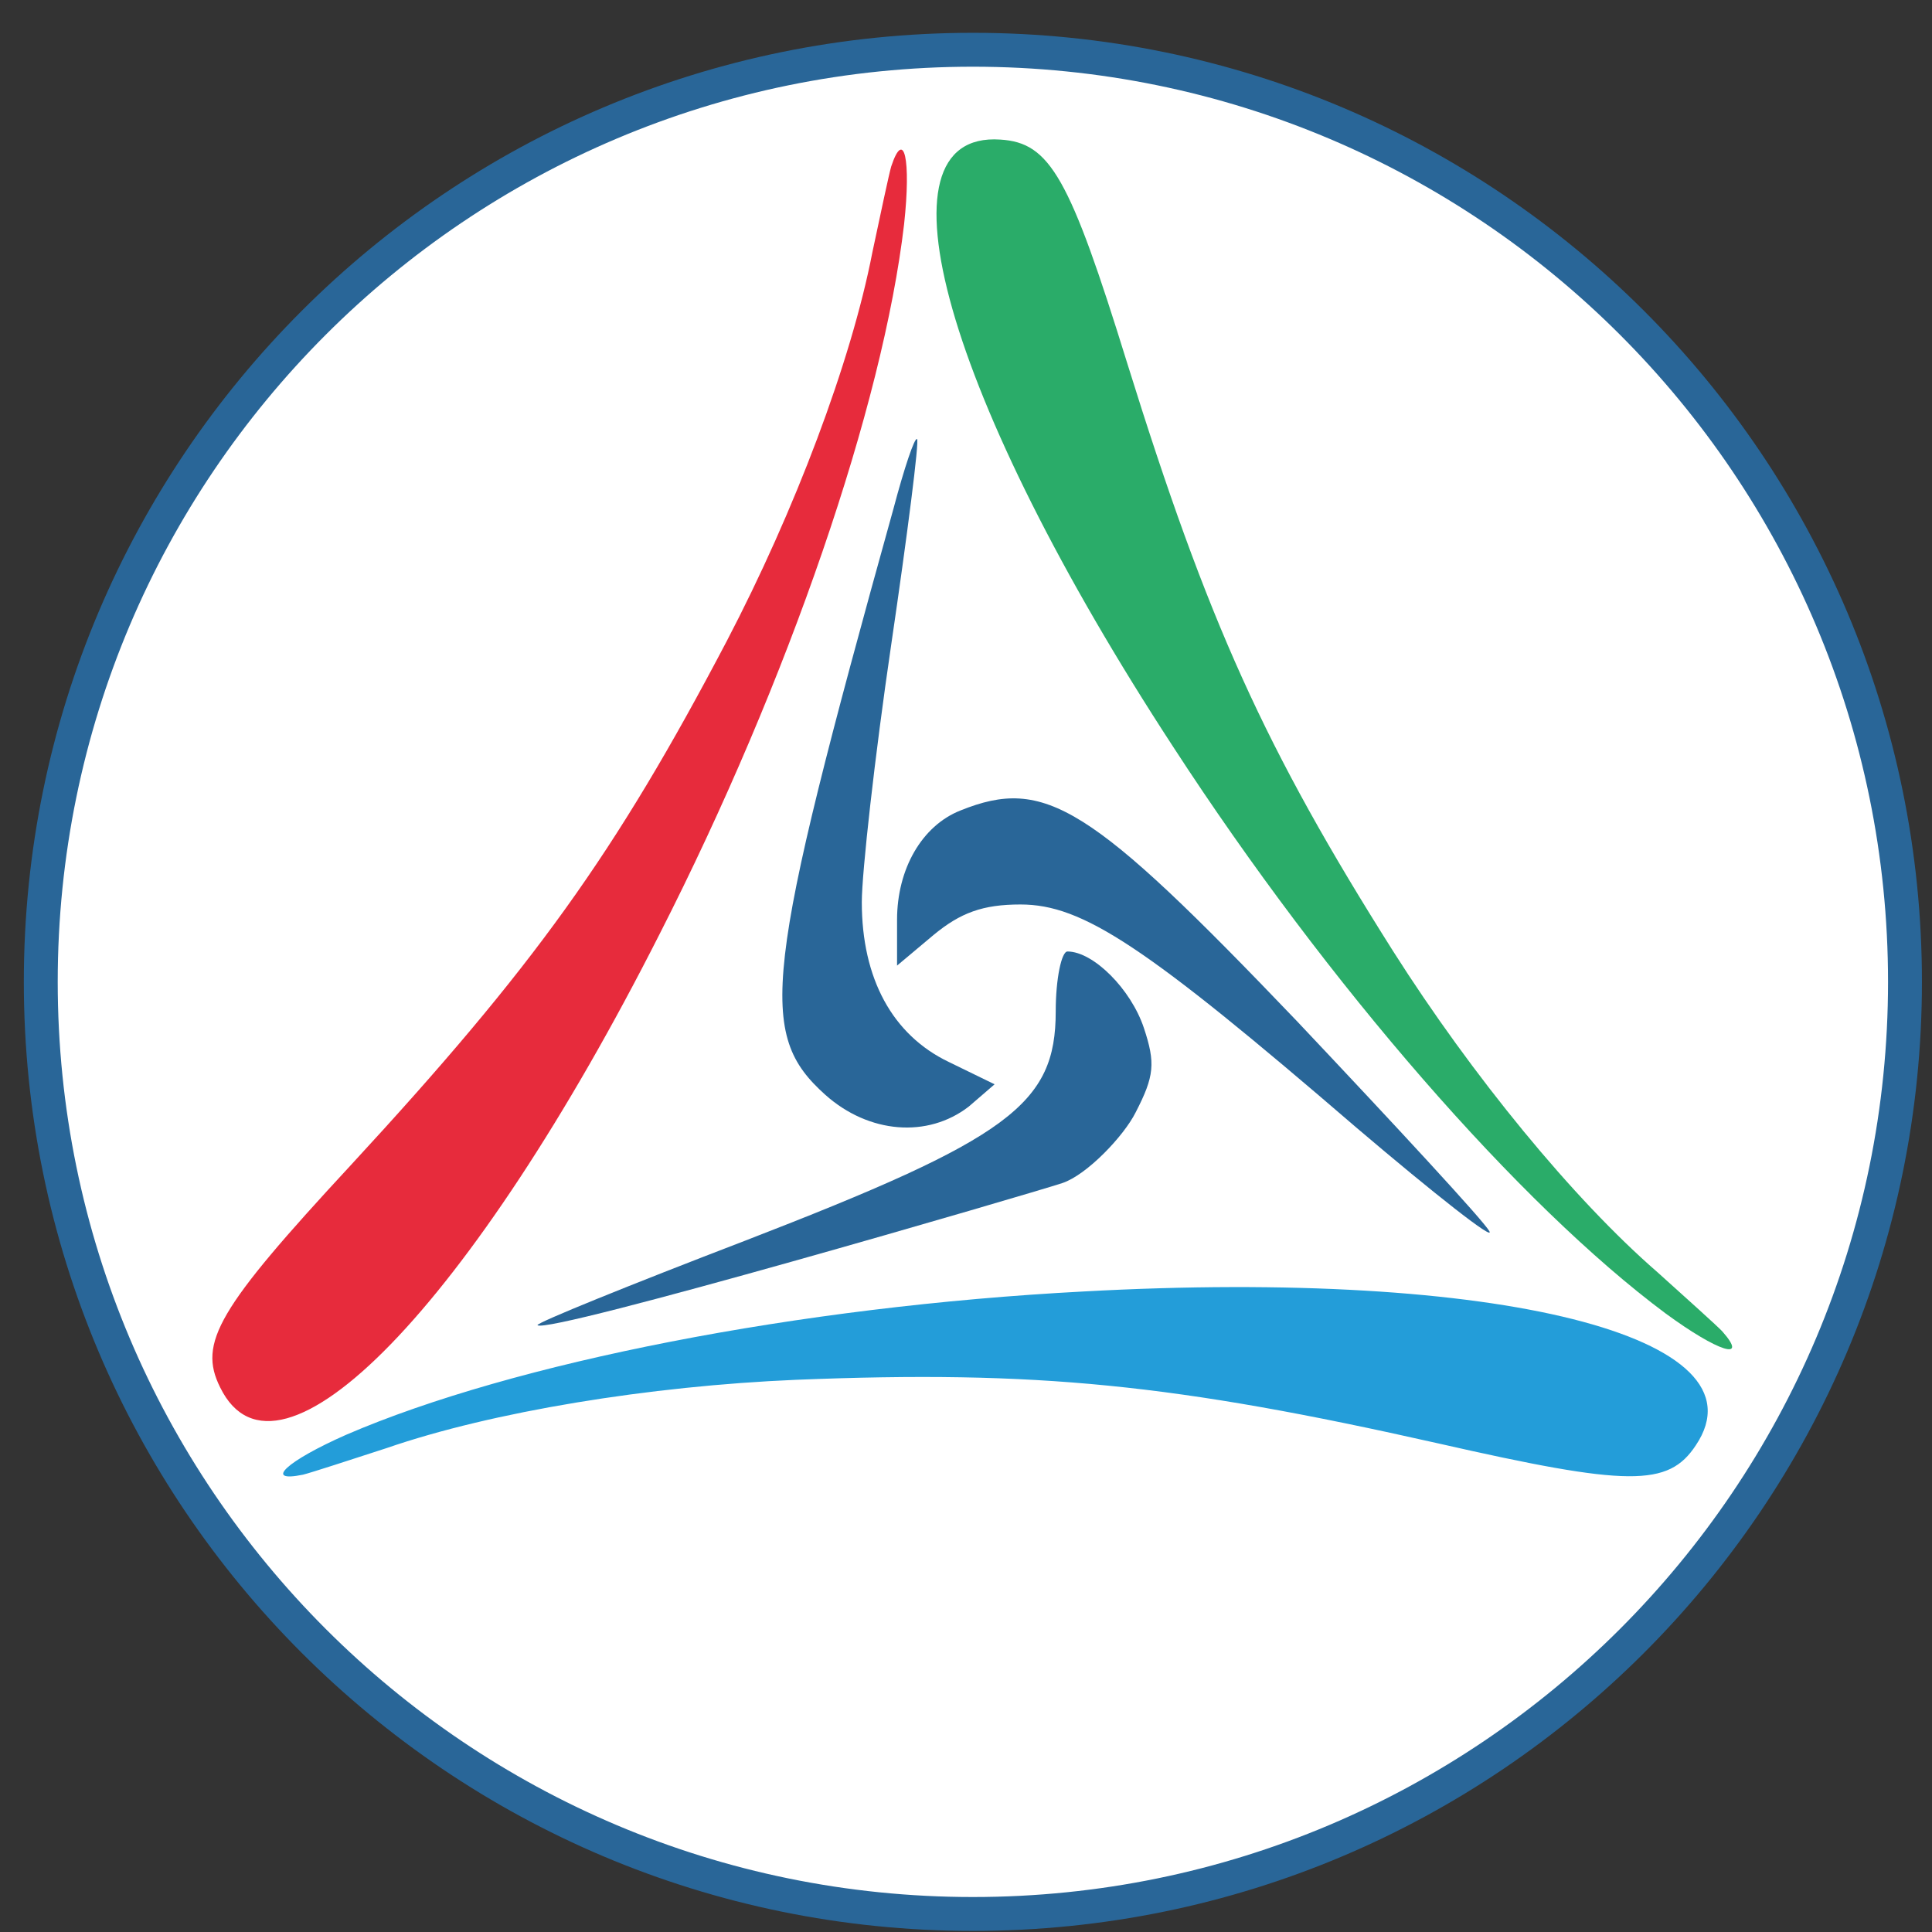
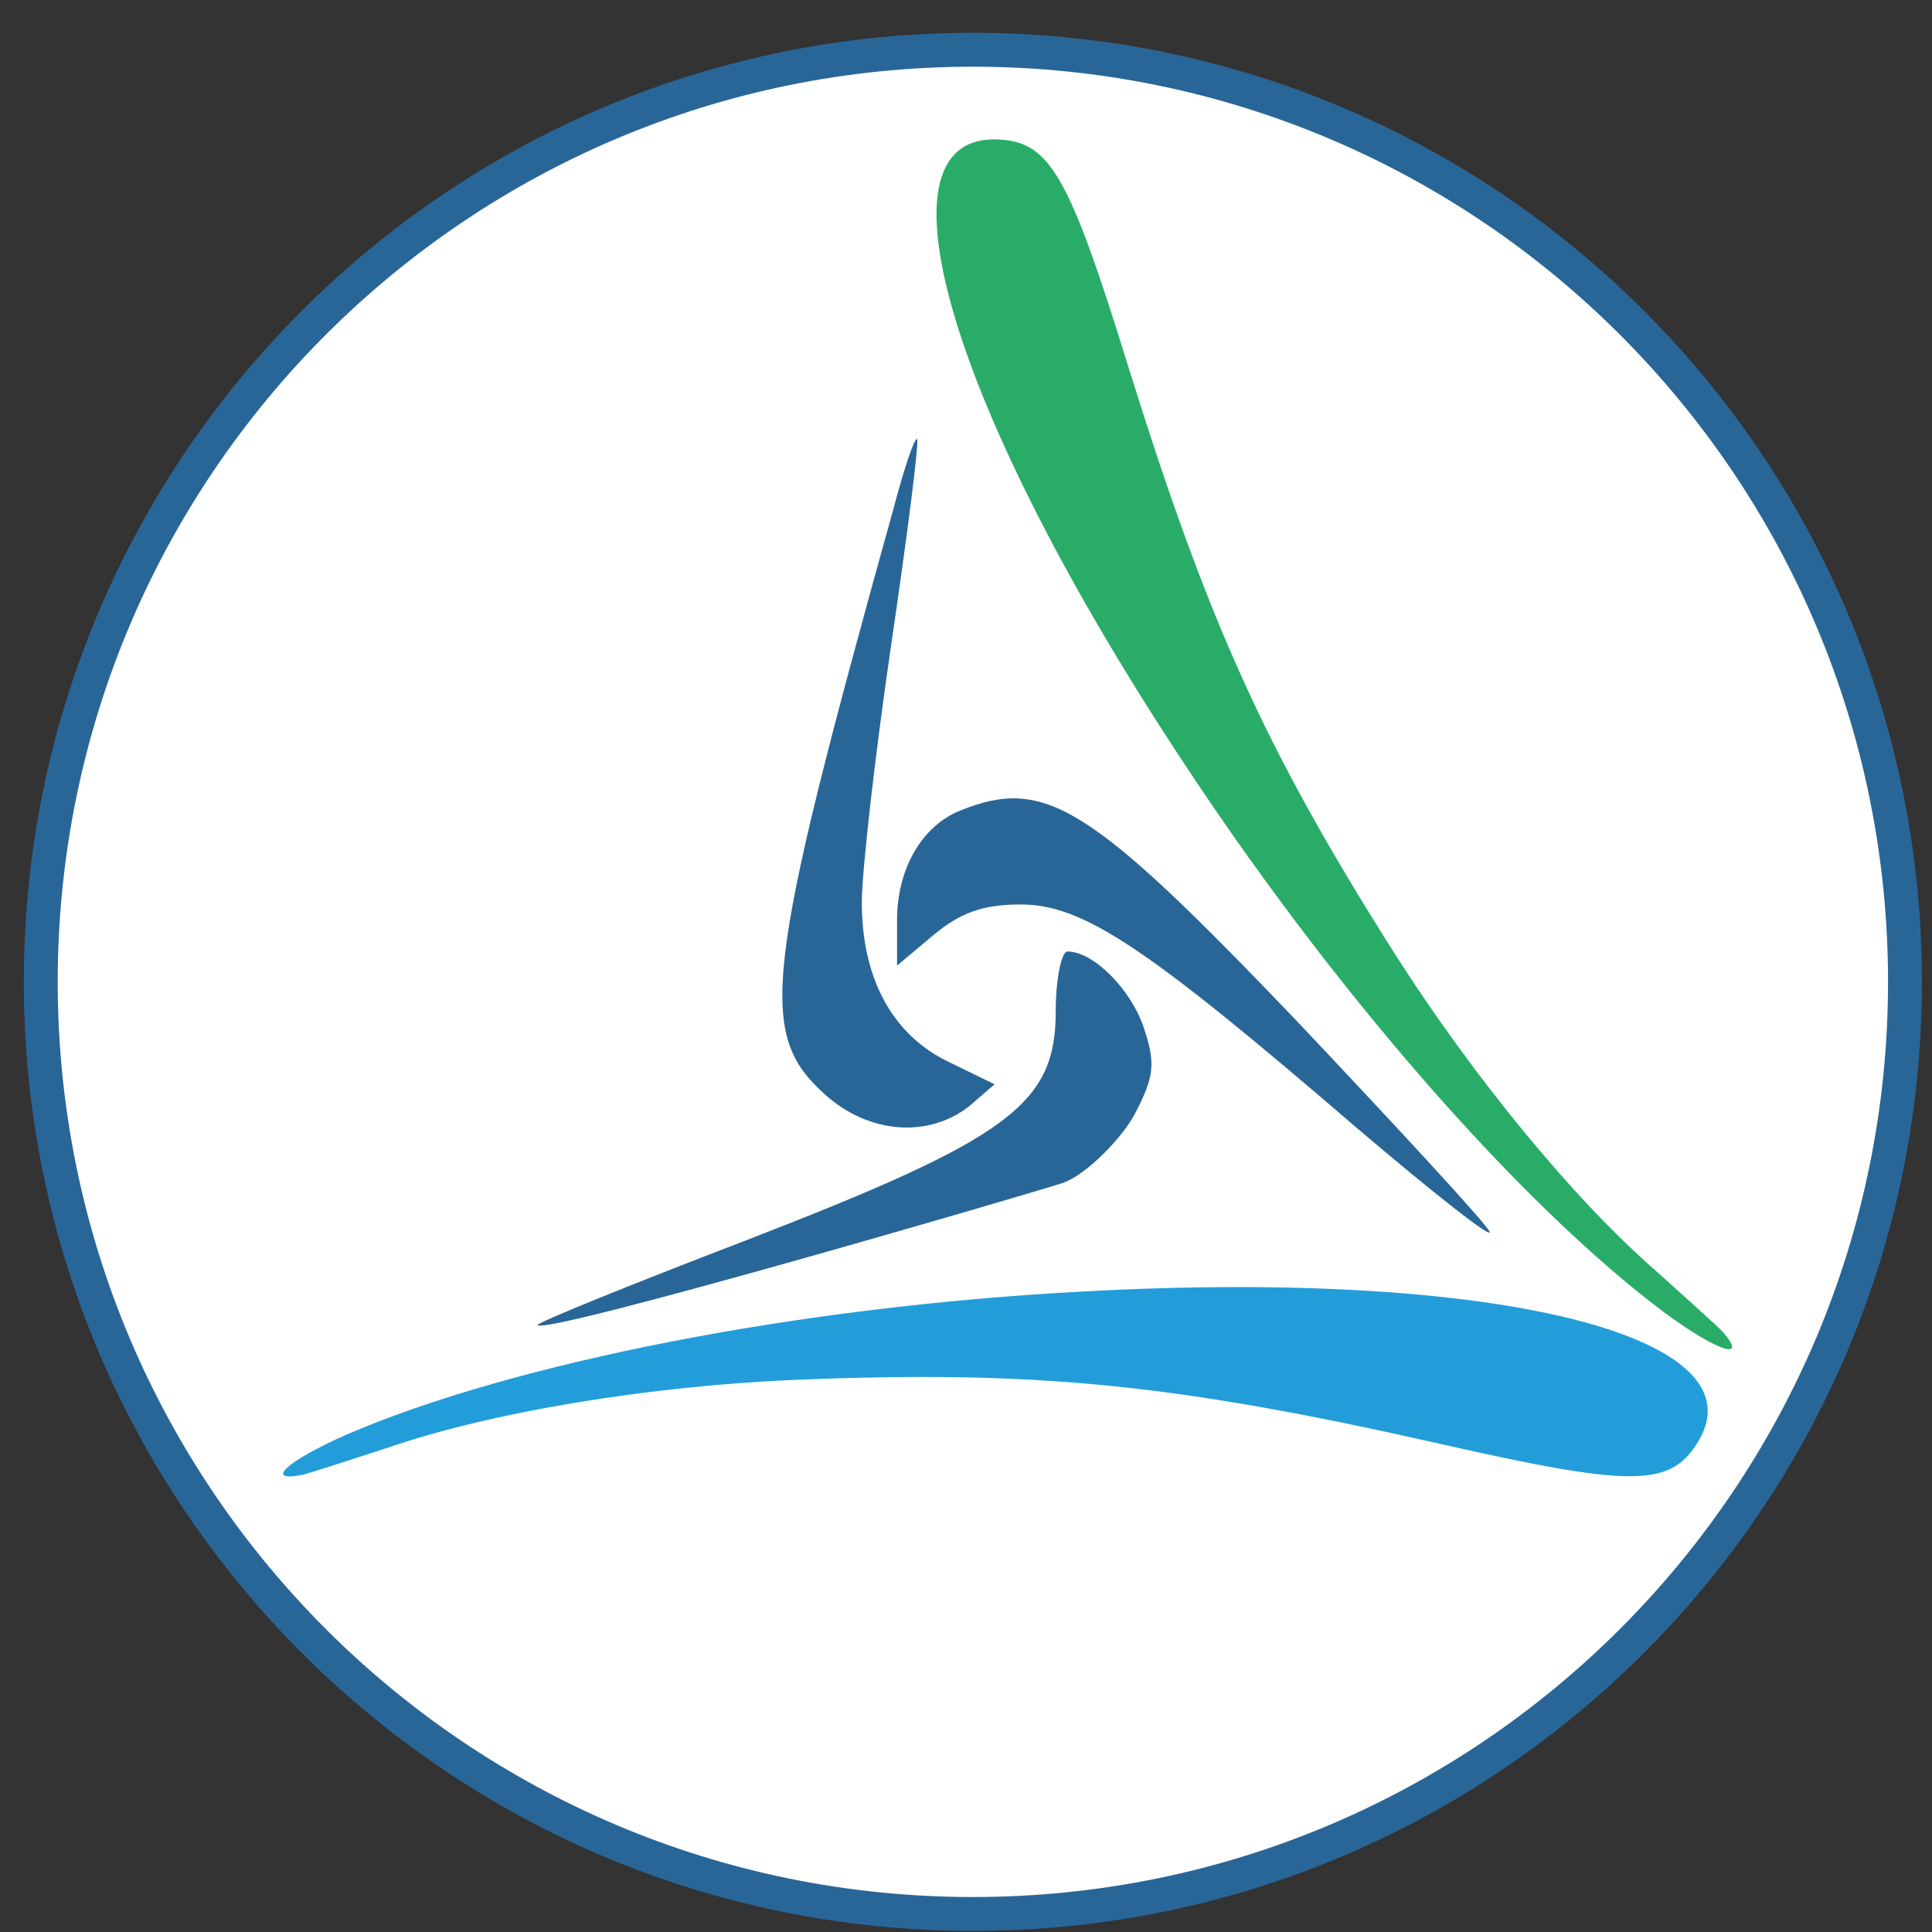
<svg xmlns="http://www.w3.org/2000/svg" width="57" height="57" viewBox="0 0 57 57" fill="none">
  <rect x="0" y="0" width="57" height="57" fill="#333333" stroke="none" />
  <g clip-path="url(#clip0_258_705)">
    <path d="M28.703 1.468C43.891 1.468 56.203 13.78 56.203 28.968C56.203 44.156 43.891 56.468 28.703 56.468C13.515 56.468 1.203 44.156 1.203 28.968C1.203 13.78 13.515 1.468 28.703 1.468Z" fill="white" stroke="#296698" />
-     <path d="M26.293 4.912C26.224 5.155 25.981 6.299 25.738 7.443C25.114 10.667 23.45 15.07 21.439 18.919C18.145 25.194 15.753 28.522 10.345 34.381C6.427 38.611 5.838 39.617 6.496 40.934C8.195 44.401 13.916 38.507 19.463 27.552C23.277 20.063 26.05 11.95 26.674 6.611C26.882 4.704 26.674 3.768 26.293 4.912Z" fill="#E72B3C" />
    <path d="M50.807 39.273C50.632 39.092 49.762 38.31 48.893 37.528C46.413 35.375 43.432 31.732 41.104 28.067C37.317 22.077 35.63 18.341 33.26 10.727C31.556 5.22 30.98 4.207 29.51 4.118C25.658 3.856 27.902 11.757 34.616 22.039C39.195 29.086 44.834 35.544 49.145 38.754C50.693 39.888 51.608 40.176 50.807 39.273Z" fill="#2AAC69" />
    <path d="M8.938 43.508C9.183 43.447 10.295 43.085 11.407 42.723C14.511 41.651 19.157 40.891 23.495 40.708C30.576 40.423 34.655 40.831 42.433 42.585C48.055 43.863 49.22 43.871 50.032 42.641C52.185 39.437 44.221 37.429 31.959 38.103C23.567 38.545 15.154 40.199 10.218 42.328C8.463 43.102 7.756 43.75 8.938 43.508Z" fill="#239DD9" />
-     <path d="M26.362 15.001C22.514 28.835 22.34 30.499 24.351 32.302C25.634 33.446 27.368 33.584 28.581 32.648L29.344 31.99L27.992 31.331C26.328 30.533 25.426 28.869 25.426 26.616C25.426 25.749 25.808 22.317 26.293 19.023C26.778 15.729 27.125 12.991 27.056 12.956C26.986 12.887 26.674 13.823 26.362 15.001Z" fill="#296698" />
+     <path d="M26.362 15.001C22.514 28.835 22.34 30.499 24.351 32.302C25.634 33.446 27.368 33.584 28.581 32.648L29.344 31.99L27.992 31.331C26.328 30.533 25.426 28.869 25.426 26.616C25.426 25.749 25.808 22.317 26.293 19.023C26.778 15.729 27.125 12.991 27.056 12.956C26.986 12.887 26.674 13.823 26.362 15.001" fill="#296698" />
    <path d="M28.338 23.911C27.194 24.362 26.466 25.645 26.466 27.135V28.488L27.541 27.586C28.338 26.927 28.997 26.685 30.107 26.685C31.944 26.685 33.782 27.898 40.022 33.272C42.345 35.248 44.113 36.635 43.94 36.323C43.766 36.011 41.201 33.237 38.254 30.117C32.152 23.738 30.835 22.906 28.338 23.911Z" fill="#296698" />
    <path d="M31.147 29.84C31.147 32.579 29.794 33.584 21.994 36.6C18.561 37.918 15.823 39.027 15.857 39.097C16.169 39.374 30.441 35.204 31.343 34.904C32.068 34.662 33.157 33.515 33.504 32.821C34.059 31.747 34.093 31.365 33.747 30.325C33.365 29.181 32.256 28.072 31.493 28.072C31.32 28.072 31.147 28.869 31.147 29.84Z" fill="#296698" />
  </g>
  <defs>
    <clipPath id="clip0_258_705">
      <rect width="56" height="56" fill="white" transform="translate(0.703 0.968)" />
    </clipPath>
  </defs>
</svg>